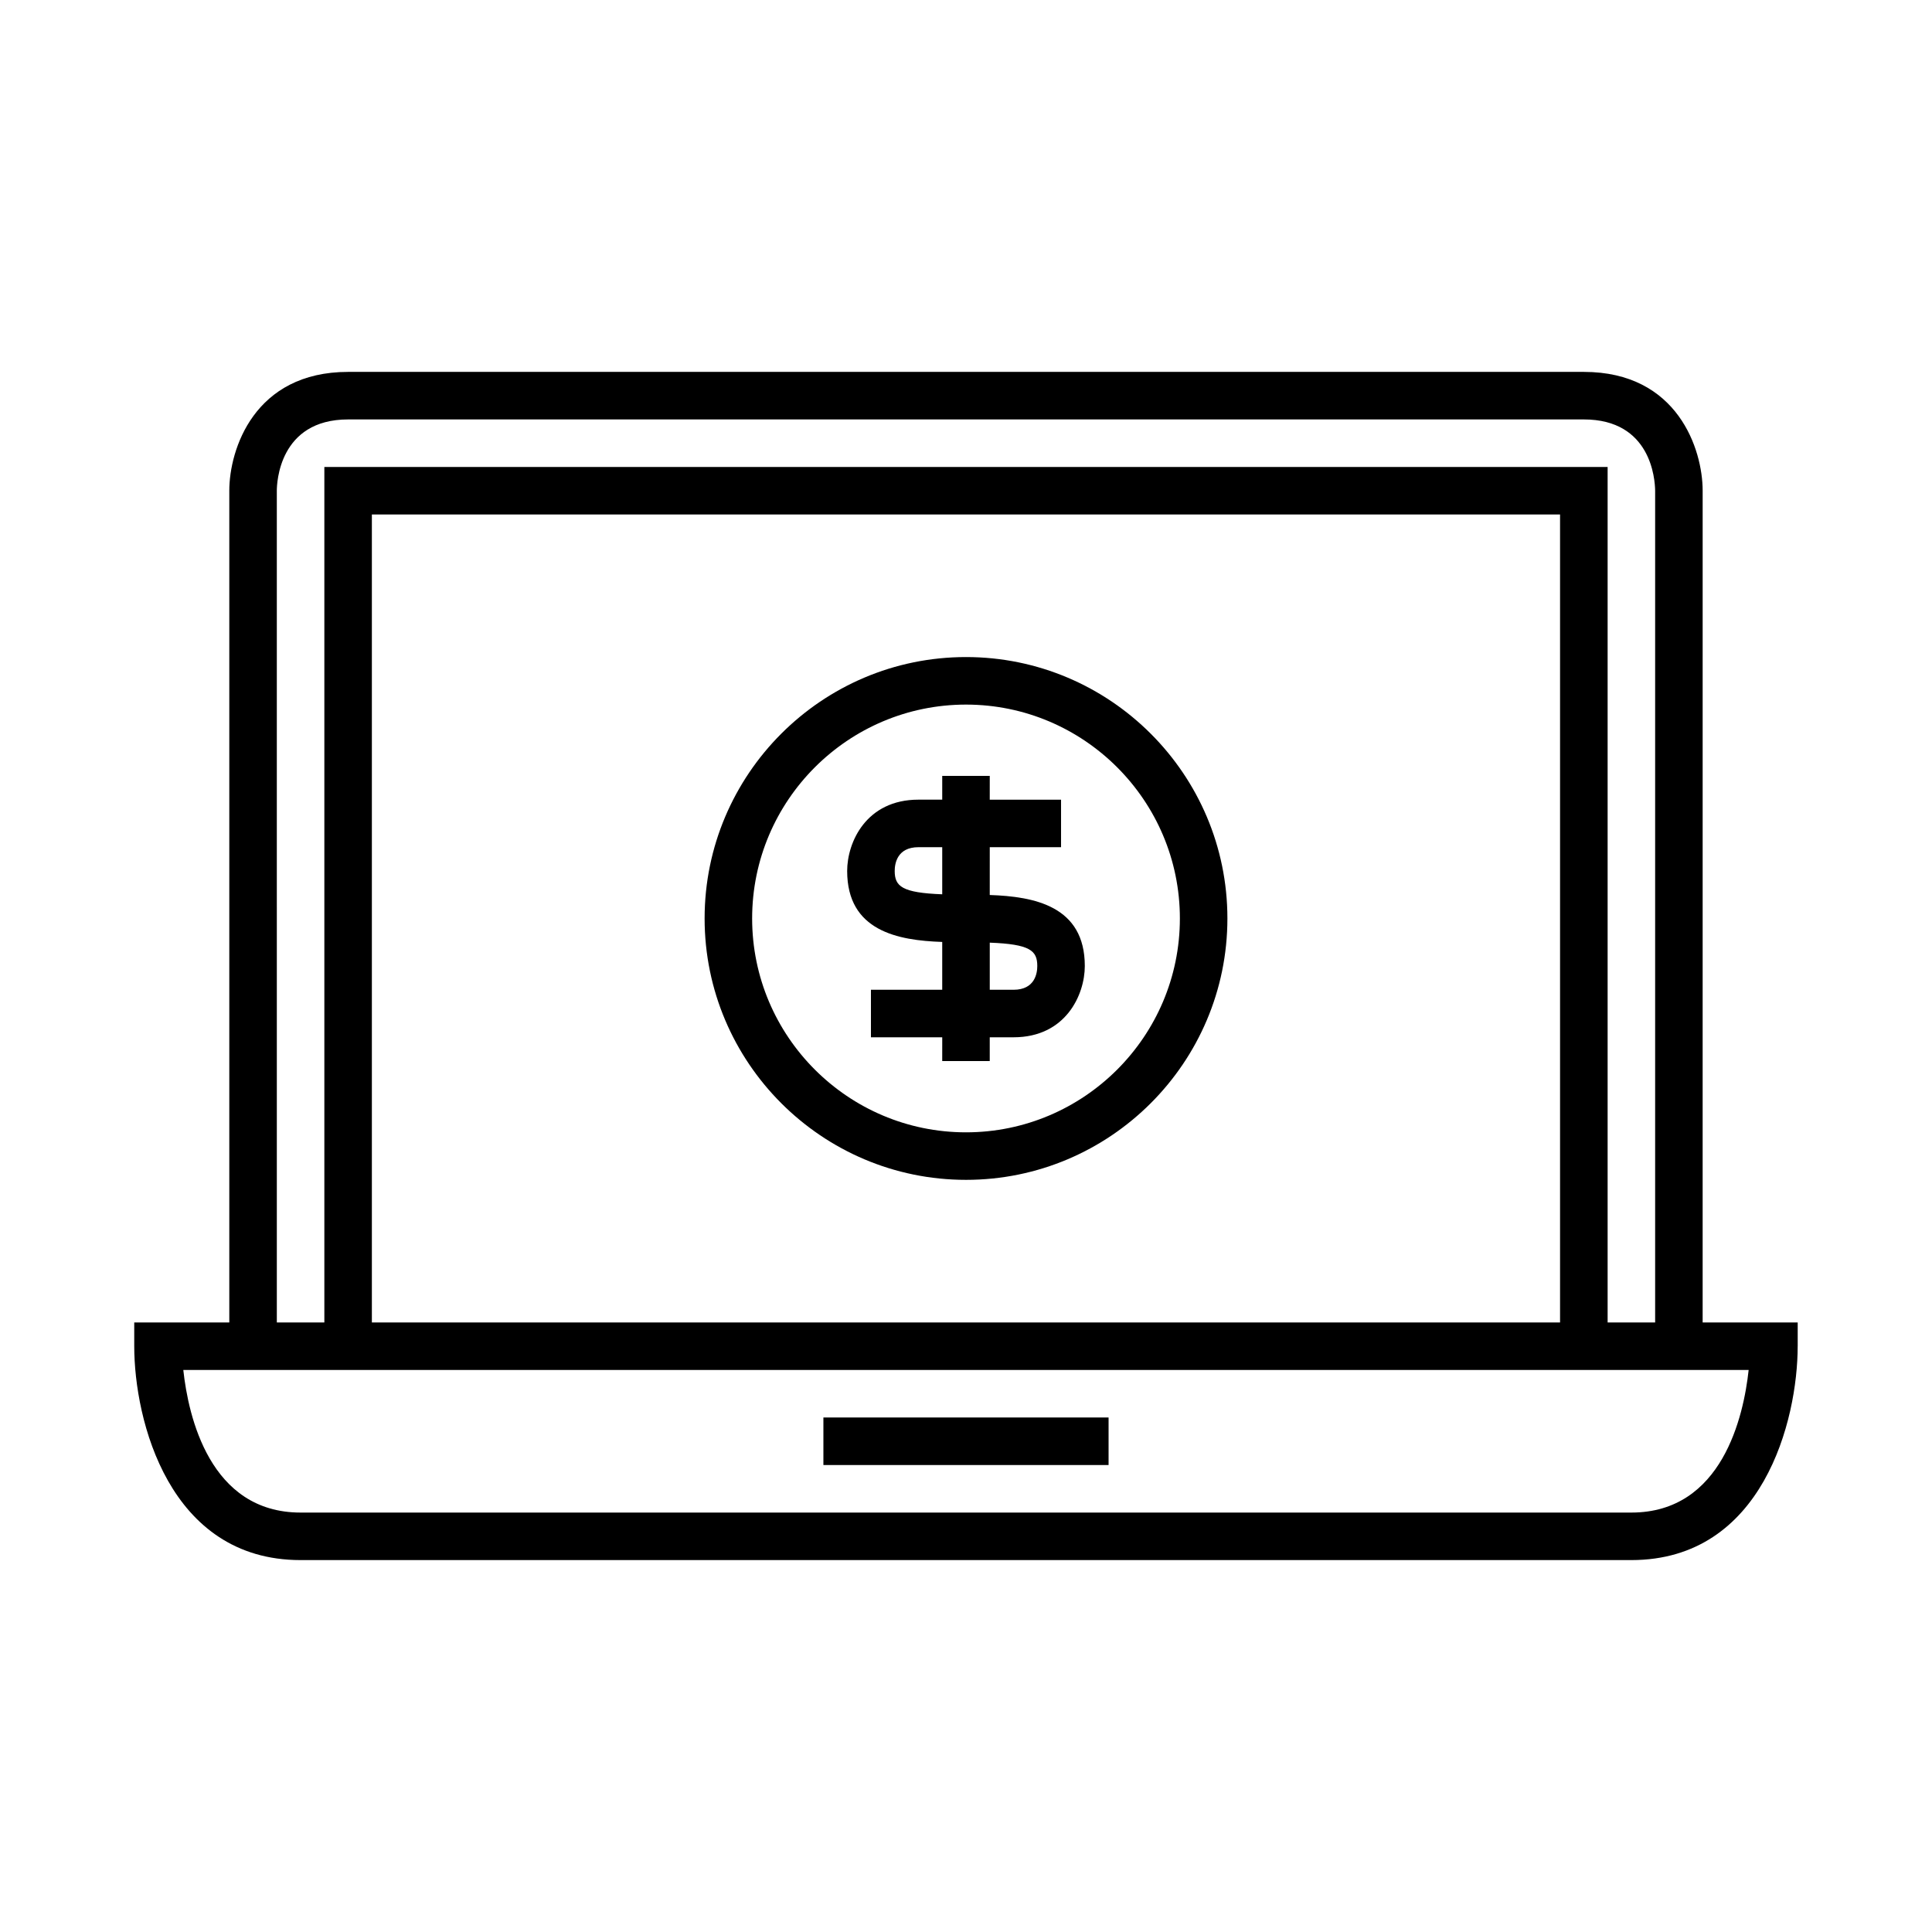
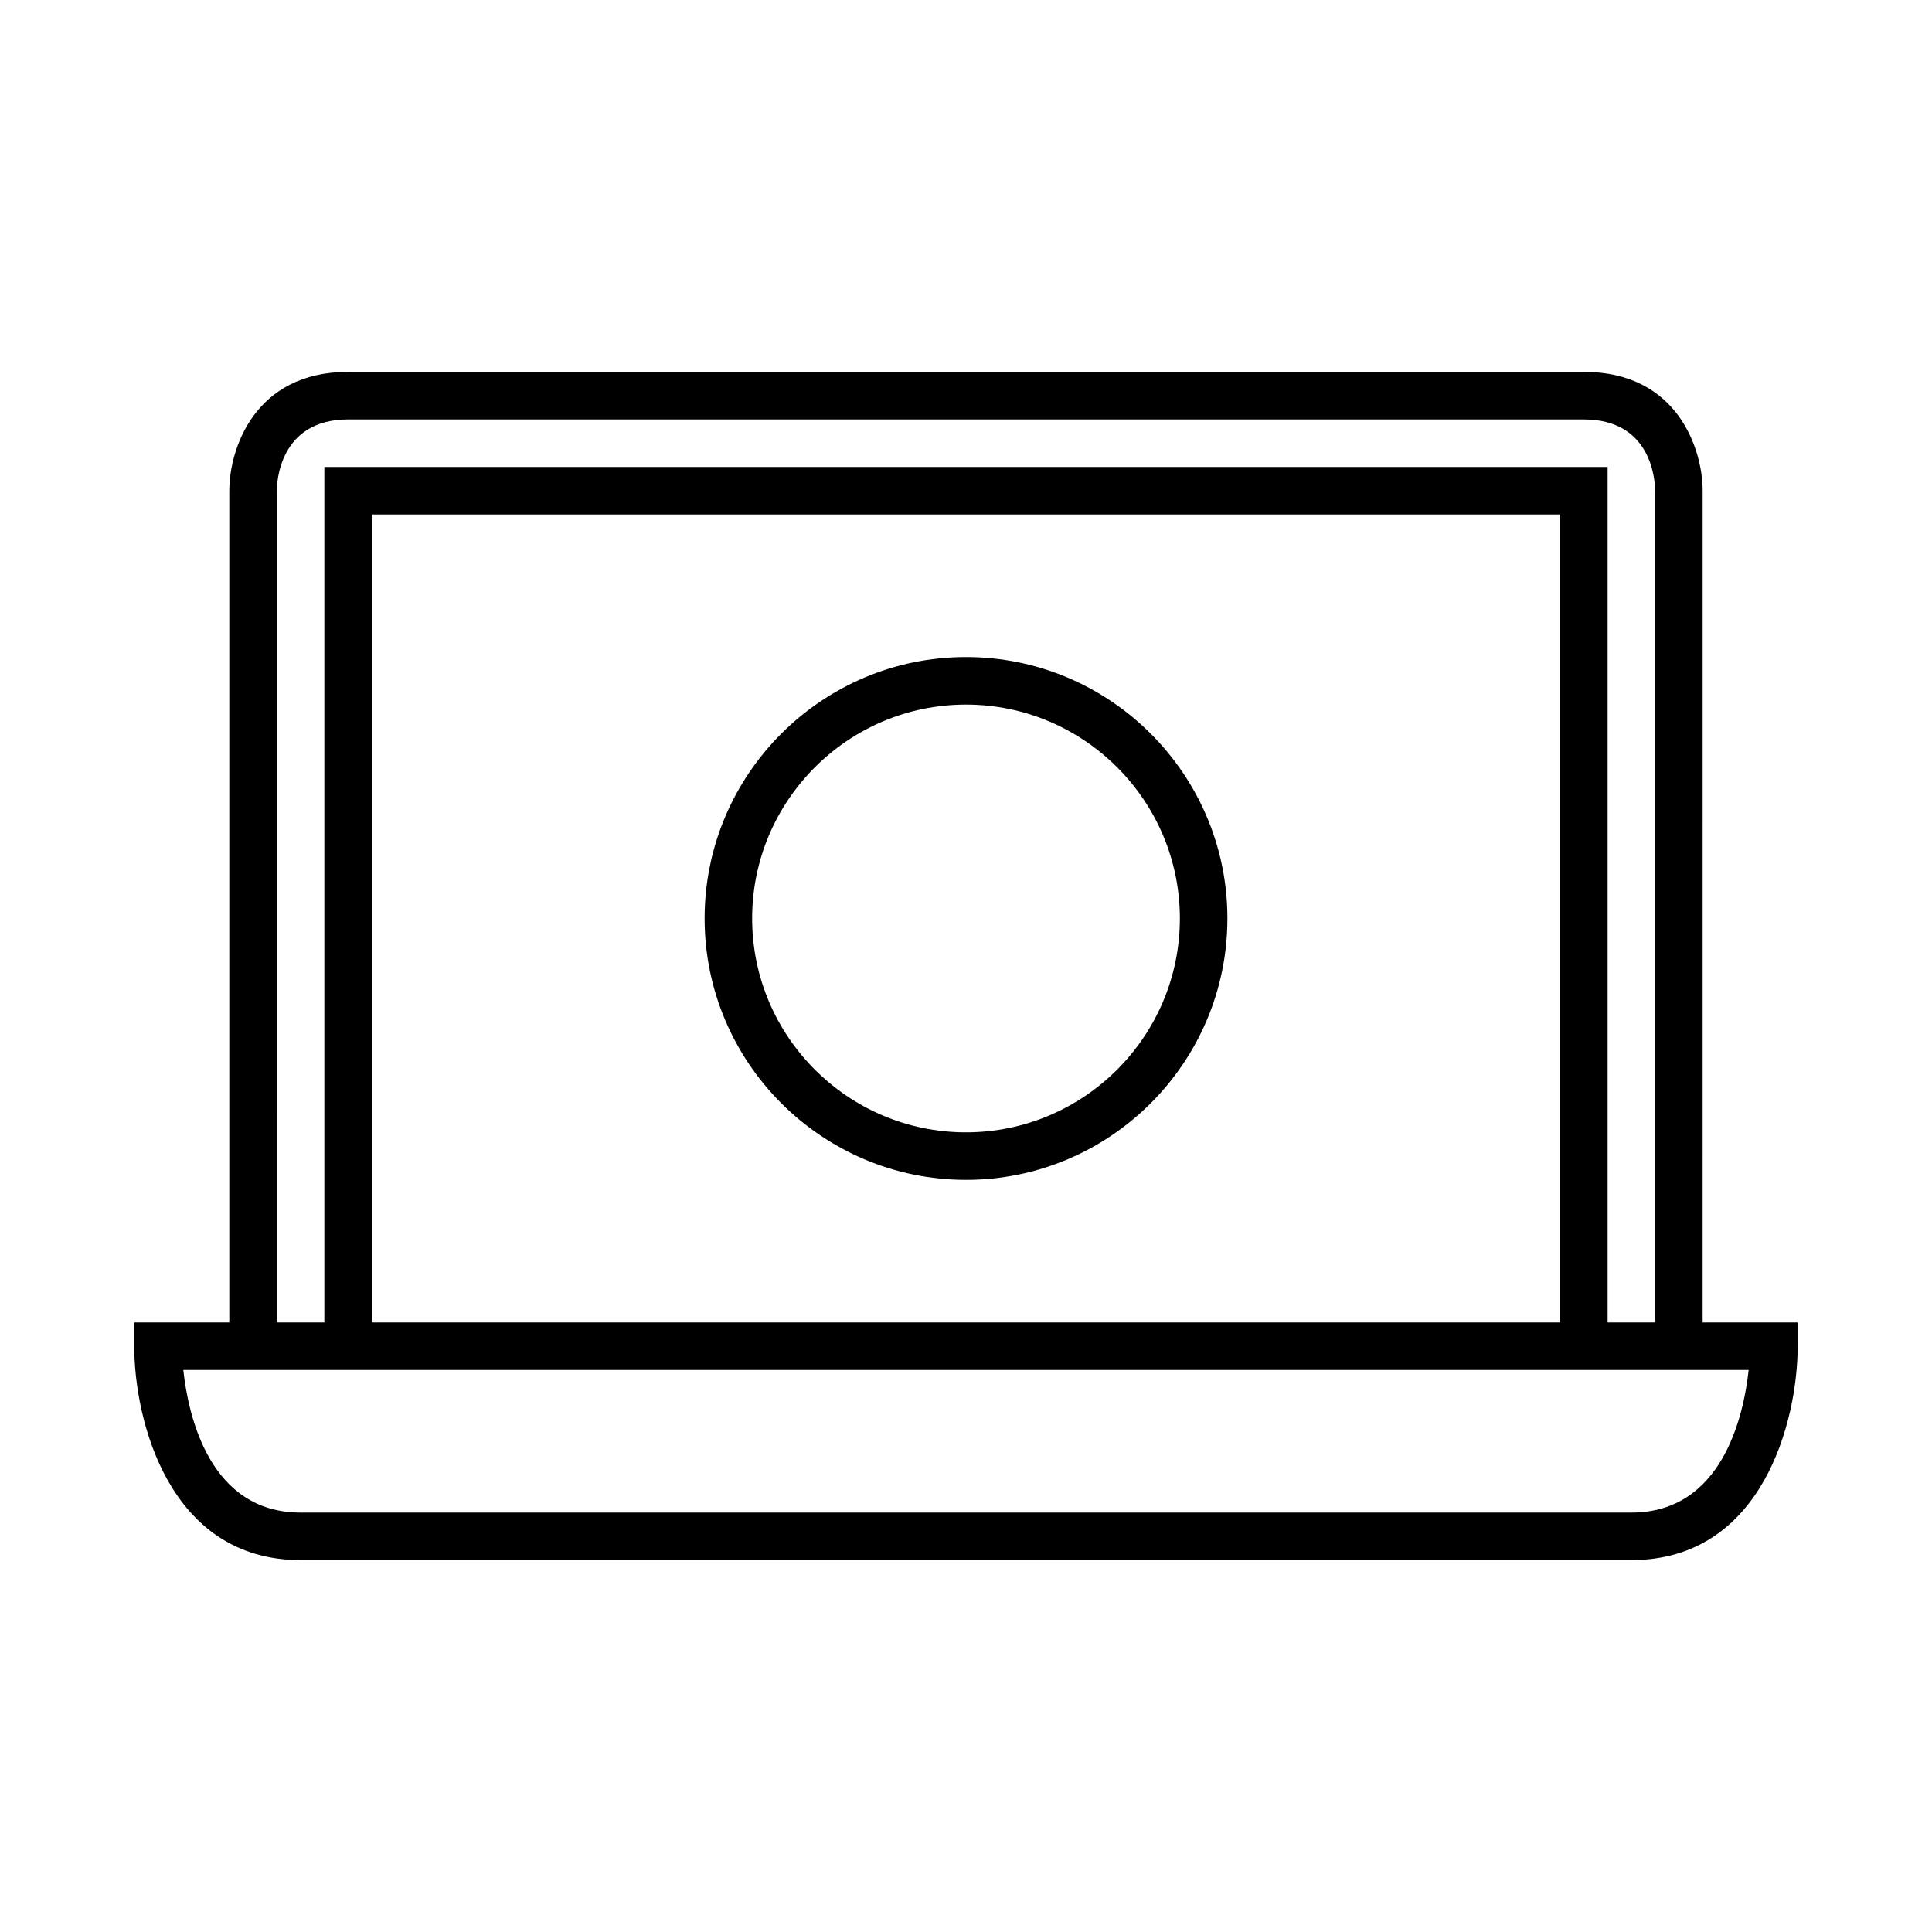
<svg xmlns="http://www.w3.org/2000/svg" fill="#000000" width="800px" height="800px" version="1.1" viewBox="144 144 512 512">
  <g>
-     <path d="m362.21 519.65v12.598h75.574v-12.598z" />
    <path d="m620.41 500.76v-6.297h-25.191l0.004-220.42c0-10.895-6.582-31.488-31.488-31.488h-327.48c-24.906 0-31.488 20.594-31.488 31.488v220.42h-25.191v6.297c0 19.605 9.211 56.68 44.082 56.68h352.66c34.875-0.004 44.086-37.074 44.086-56.68zm-403.05-226.71c0-1.934 0.531-18.895 18.895-18.895h327.48c17.777 0 18.855 15.77 18.895 18.895v220.42h-12.594v-226.71h-340.08v226.71h-12.594zm340.07 6.297v214.12h-314.88v-214.12zm-333.77 264.5c-24.098 0-29.758-25.559-31.082-37.785h414.83c-1.324 12.227-6.984 37.785-31.082 37.785z" />
    <path d="m330.73 387.4c0 38.199 31.078 69.273 69.273 69.273s69.273-31.074 69.273-69.273c0-38.199-31.078-69.273-69.273-69.273-38.199 0-69.273 31.074-69.273 69.273zm125.95 0c0 31.25-25.426 56.68-56.68 56.68-31.25 0-56.676-25.426-56.676-56.68 0-31.25 25.426-56.676 56.68-56.676 31.25 0 56.676 25.426 56.676 56.676z" />
-     <path d="m393.7 349.62v6.297h-6.297c-13.863 0-18.895 11.297-18.895 18.895 0 15.922 13.453 18.418 25.191 18.812v12.676h-18.891v12.594h18.895l-0.004 6.297h12.594v-6.297h6.297c13.863 0 18.895-11.297 18.895-18.895 0-15.922-13.453-18.418-25.191-18.812l0.004-12.672h18.891v-12.594h-18.895l0.004-6.301zm0 31.379c-10.664-0.406-12.594-2.094-12.594-6.188 0-1.895 0.613-6.297 6.297-6.297h6.297zm25.191 19.004c0 1.895-0.613 6.297-6.297 6.297h-6.297v-12.488c10.668 0.406 12.594 2.094 12.594 6.191z" />
  </g>
</svg>